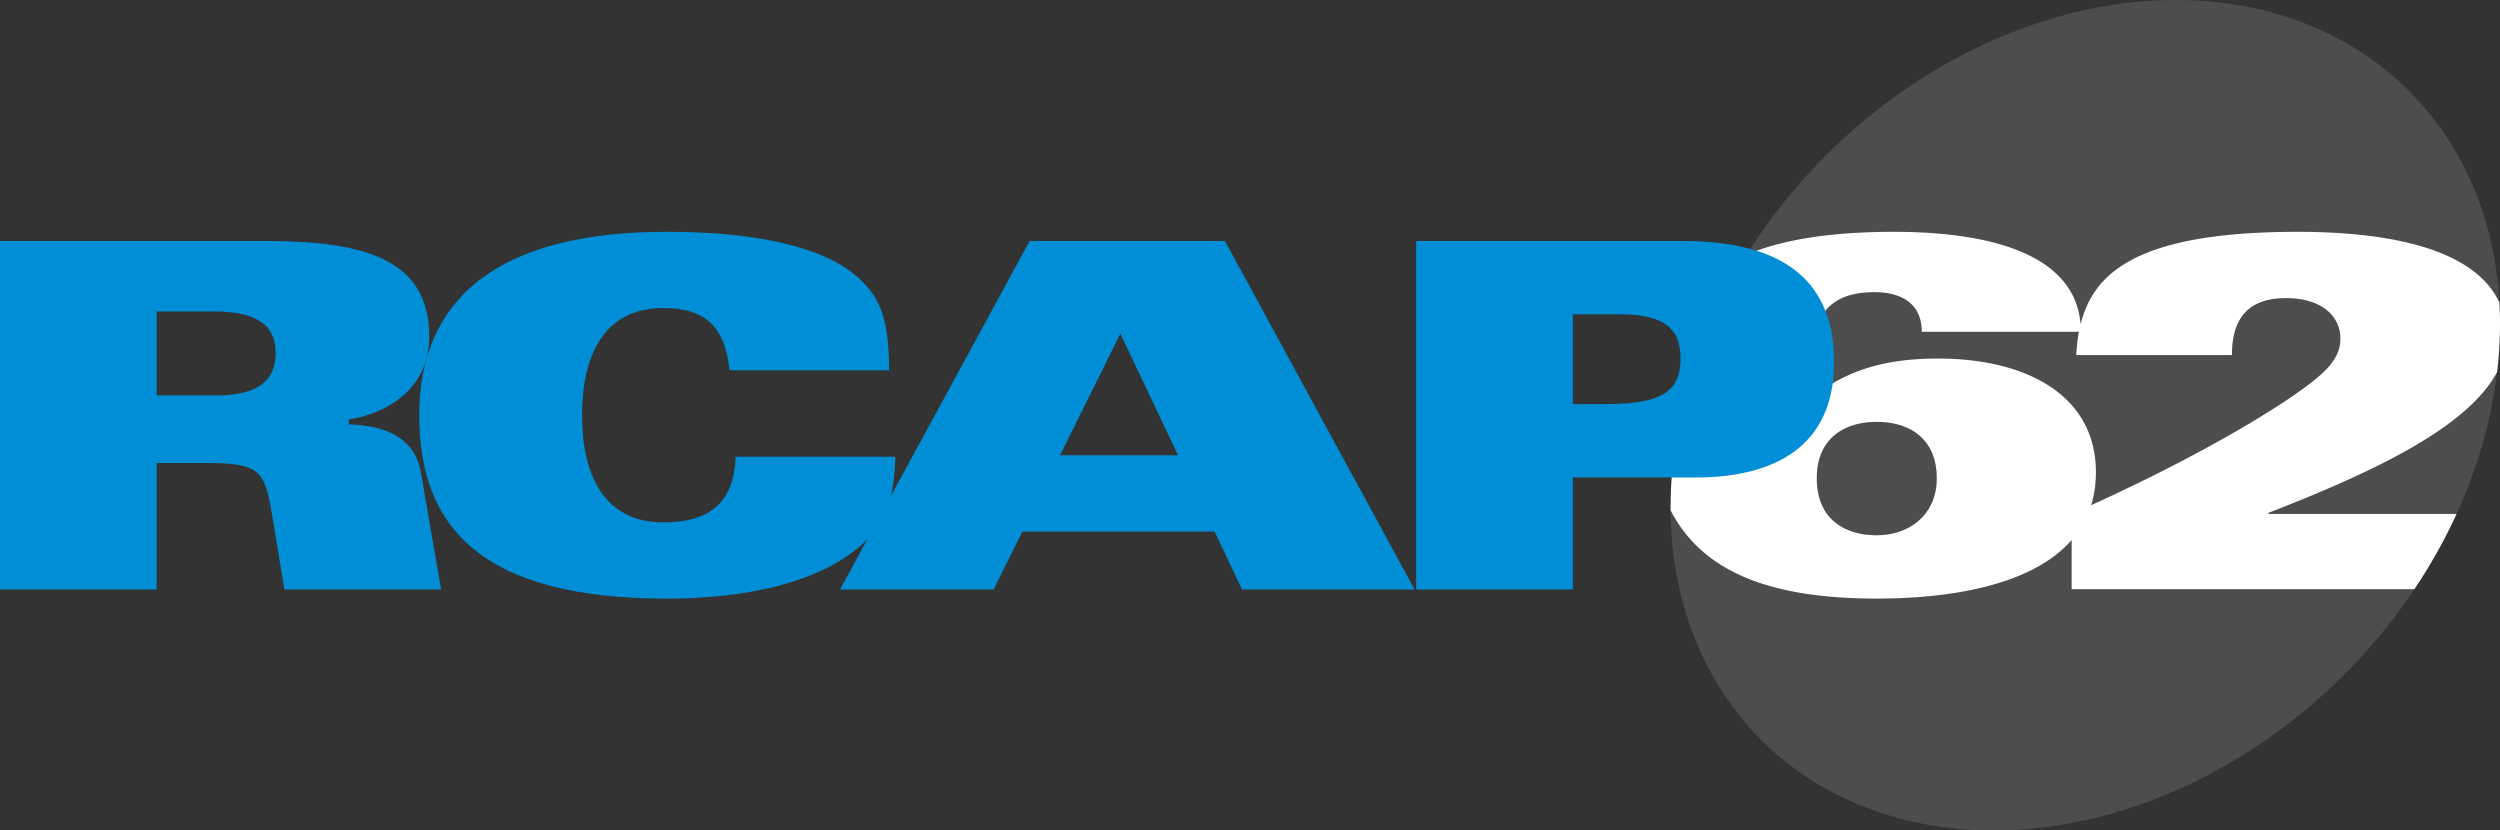
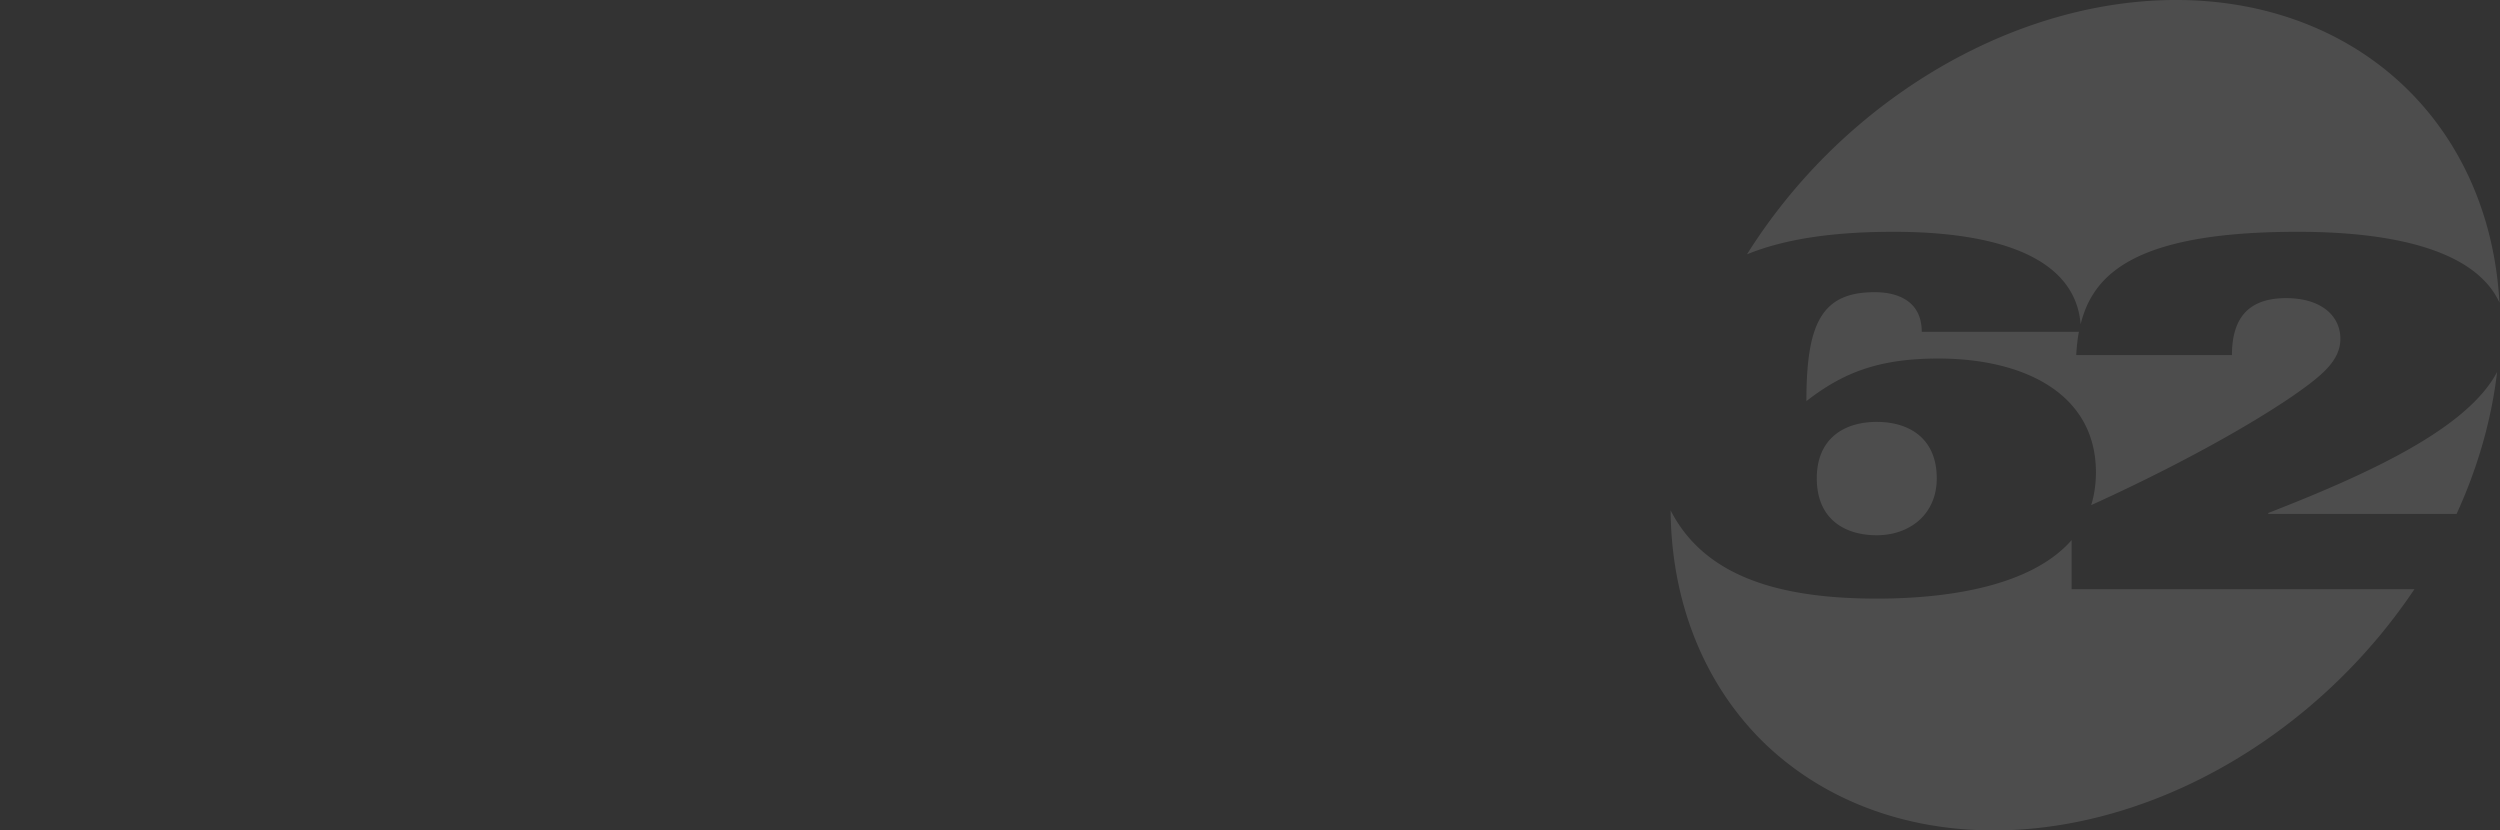
<svg xmlns="http://www.w3.org/2000/svg" xmlns:ns1="http://www.inkscape.org/namespaces/inkscape" xmlns:ns2="http://sodipodi.sourceforge.net/DTD/sodipodi-0.dtd" width="817.84" height="271.66" viewBox="0 0 817.84 271.66" version="1.1" id="svg1" ns1:version="1.3.1 (91b66b0783, 2023-11-16)" ns2:docname="drawing.svg">
  <rect x="0" y="0" width="817.84" height="271.66" fill="#333333" stroke="none" />
  <ns2:namedview id="namedview1" pagecolor="#ffffff" bordercolor="#000000" borderopacity="0.25" ns1:showpageshadow="2" ns1:pageopacity="0.0" ns1:pagecheckerboard="0" ns1:deskcolor="#d1d1d1" ns1:document-units="px" ns1:zoom="0.5421152" ns1:cx="2162.8244" ns1:cy="-1977.4395" ns1:window-width="2560" ns1:window-height="1017" ns1:window-x="-8" ns1:window-y="-8" ns1:window-maximized="1" ns1:current-layer="layer1" />
  <defs id="defs1" />
  <g ns1:label="Layer 1" ns1:groupmode="layer" id="layer1" transform="translate(-2343.41,466.194)">
    <path id="ellipse13" style="fill:#4d4d4d;fill-opacity:1;stroke-width:1.083" d="m 1827.121,-2486.272 a 150,120 90 0 0 -41.417,113.362 150,120 90 0 0 4.632,40.951 c 5.149,-12.331 14.822,-25.257 28.679,-39.115 24.194,-24.194 48.022,-36.083 64.684,-21.887 -3.709,-6.14 -5.733,-13.088 -4.334,-21.517 2.07,-12.605 11.539,-28.484 33.151,-50.097 24.241,-24.241 46.541,-36.439 63.05,-30.283 a 150,120 90 0 0 -69.863,-28.052 150,120 90 0 0 -78.583,36.637 z m 1.463,133.57 c -12.274,12.274 -8.415,23.071 9.449,40.935 1.897,-15.18 6.963,-26.657 20.704,-40.398 19.611,-19.611 44.437,-28.406 62.758,-10.085 2.766,2.766 4.89,5.67 6.476,8.675 10.238,-27.268 17.915,-53.494 21.362,-71.782 2.128,-11.747 2.827,-19.317 -2.211,-24.355 -5.267,-5.268 -13.792,-4.988 -21.93,3.15 -8.805,8.805 -7.845,17.235 0.628,25.709 l -36.021,36.021 c -1.733,-1.924 -3.337,-3.917 -4.766,-5.998 l -36.35,36.35 c -3.092,-3.092 -6.449,-4.315 -9.806,-3.936 -3.356,0.379 -6.826,2.246 -10.294,5.715 z m 162.489,-125.568 c 6.109,19.781 -5.71,52.294 -20.32,85.542 l 0.229,0.229 43.555,-43.555 a 150,120 90 0 0 -23.464,-42.217 z m -131.954,155.037 c -7.338,7.338 -10.21,17.538 -0.82,26.928 9.504,9.504 19.705,6.632 27.043,-0.706 7.471,-7.471 9.18,-18.569 0.706,-27.043 -9.39,-9.39 -19.59,-6.517 -26.928,0.82 z m -27.221,68.156 a 150,120 90 0 0 73.806,32.166 150,120 90 0 0 120,-149.999 150,120 90 0 0 -3.515,-35.984 l -79.293,79.293 -11.359,-11.359 c 1.317,19.557 -14.322,41.391 -31.538,58.607 -22.588,22.588 -44.963,34.758 -68.1,27.276 z" transform="rotate(45)" />
-     <path id="path25" style="fill:#ffffff;fill-opacity:1;stroke-width:1.083" d="m 1975.567,-2494.856 c -16.509,-6.157 -38.809,6.042 -63.05,30.283 -21.613,21.613 -31.081,37.492 -33.151,50.097 -1.399,8.429 0.625,15.377 4.334,21.517 -16.662,-14.195 -40.49,-2.307 -64.684,21.887 -13.857,13.857 -23.531,26.784 -28.679,39.115 a 150,120 90 0 0 3.585,12.559 150,120 90 0 0 1.739,5.827 150,120 90 0 0 5.202,12.851 150,120 90 0 0 1.911,4.375 150,120 90 0 0 6.816,12.605 150,120 90 0 0 1.858,3.103 150,120 90 0 0 8.546,12.178 150,120 90 0 0 1.373,1.715 150,120 90 0 0 10.529,11.662 c 23.137,7.482 45.513,-4.688 68.1,-27.276 17.216,-17.216 32.855,-39.05 31.538,-58.607 l 11.359,11.359 79.293,-79.293 a 150,120 90 0 0 -3.298,-13.791 150,120 90 0 0 -0.017,-0.055 150,120 90 0 0 -4.334,-13.311 l -43.555,43.555 -0.229,-0.229 c 14.61,-33.248 26.429,-65.761 20.32,-85.542 a 150,120 90 0 0 -15.502,-16.582 z m -146.983,142.155 c 3.469,-3.469 6.938,-5.336 10.294,-5.715 3.356,-0.379 6.714,0.844 9.806,3.936 l 36.35,-36.35 c 1.429,2.081 3.033,4.074 4.766,5.998 l 36.021,-36.021 c -8.474,-8.474 -9.433,-16.904 -0.628,-25.709 8.138,-8.138 16.663,-8.418 21.93,-3.15 5.038,5.038 4.339,12.608 2.211,24.355 -3.448,18.288 -11.124,44.514 -21.362,71.782 -1.586,-3.005 -3.71,-5.909 -6.476,-8.675 -18.322,-18.322 -43.147,-9.527 -62.758,10.085 -13.741,13.741 -18.807,25.218 -20.704,40.398 -17.864,-17.864 -21.723,-28.661 -9.449,-40.935 z m 30.535,29.469 c 7.338,-7.338 17.538,-10.21 26.928,-0.82 8.474,8.474 6.765,19.572 -0.706,27.043 -7.338,7.338 -17.538,10.21 -27.043,0.706 -9.39,-9.39 -6.517,-19.59 0.82,-26.928 z" transform="rotate(45)" />
-     <path d="m 2343.41,-273.364 h 51.243 v -41.368 h 15.508 c 17.53,0 19.722,1.895 22.082,15.947 l 4.214,25.421 h 51.243 l -6.574,-38.211 c -2.023,-11.526 -11.799,-15.474 -23.599,-15.789 v -1.579 c 15.171,-2.526 26.296,-12 26.296,-27 0,-25.263 -20.565,-31.421 -53.772,-31.421 h -86.641 z m 51.243,-90.947 h 18.71 c 12.474,0 20.228,3.474 20.228,13.579 0,10.737 -8.428,13.895 -19.385,13.895 h -19.553 z m 239.638,19.263 c -0.169,-16.737 -2.697,-23.684 -10.282,-30.474 -10.62,-9.474 -31.858,-14.842 -62.368,-14.842 -68.1,0 -81.079,33 -81.079,60 0,36.474 20.059,60 81.079,60 26.127,0 50.063,-5.368 63.717,-17.684 9.44,-8.526 10.62,-18.474 10.957,-28.737 h -52.255 c -0.506,14.684 -8.091,21.474 -23.599,21.474 -19.89,0 -26.633,-16.105 -26.633,-35.053 0,-18.947 6.742,-35.053 26.633,-35.053 13.822,0 20.228,6.316 21.576,20.368 z m 55.903,27.789 19.722,-39.789 18.879,39.789 z m -71.977,43.895 h 50.232 l 9.44,-18.947 h 62.874 l 8.934,18.947 h 56.469 l -62.031,-114 h -63.885 z m 188.487,0 h 51.243 v -36.632 h 40.118 c 25.622,0 45.343,-9.947 45.343,-37.737 0,-29.684 -20.565,-39.632 -49.895,-39.632 h -86.81 z m 51.243,-90 h 15.508 c 14.665,0 19.722,4.895 19.722,14.368 0,11.211 -6.574,15 -24.779,15 h -10.451 z" id="text2" style="font-size:202.6px;line-height:1;font-family:'Univers 93 Extra Black Extended';-inkscape-font-specification:'Univers 93 Extra Black Extended';letter-spacing:0px;fill:#008fd6;fill-opacity:1;stroke-width:13.595" aria-label="RCAP" ns2:nodetypes="cccsccccccsscccsssccccssscccsssccccccccccccccccccssscccssscc" />
  </g>
</svg>